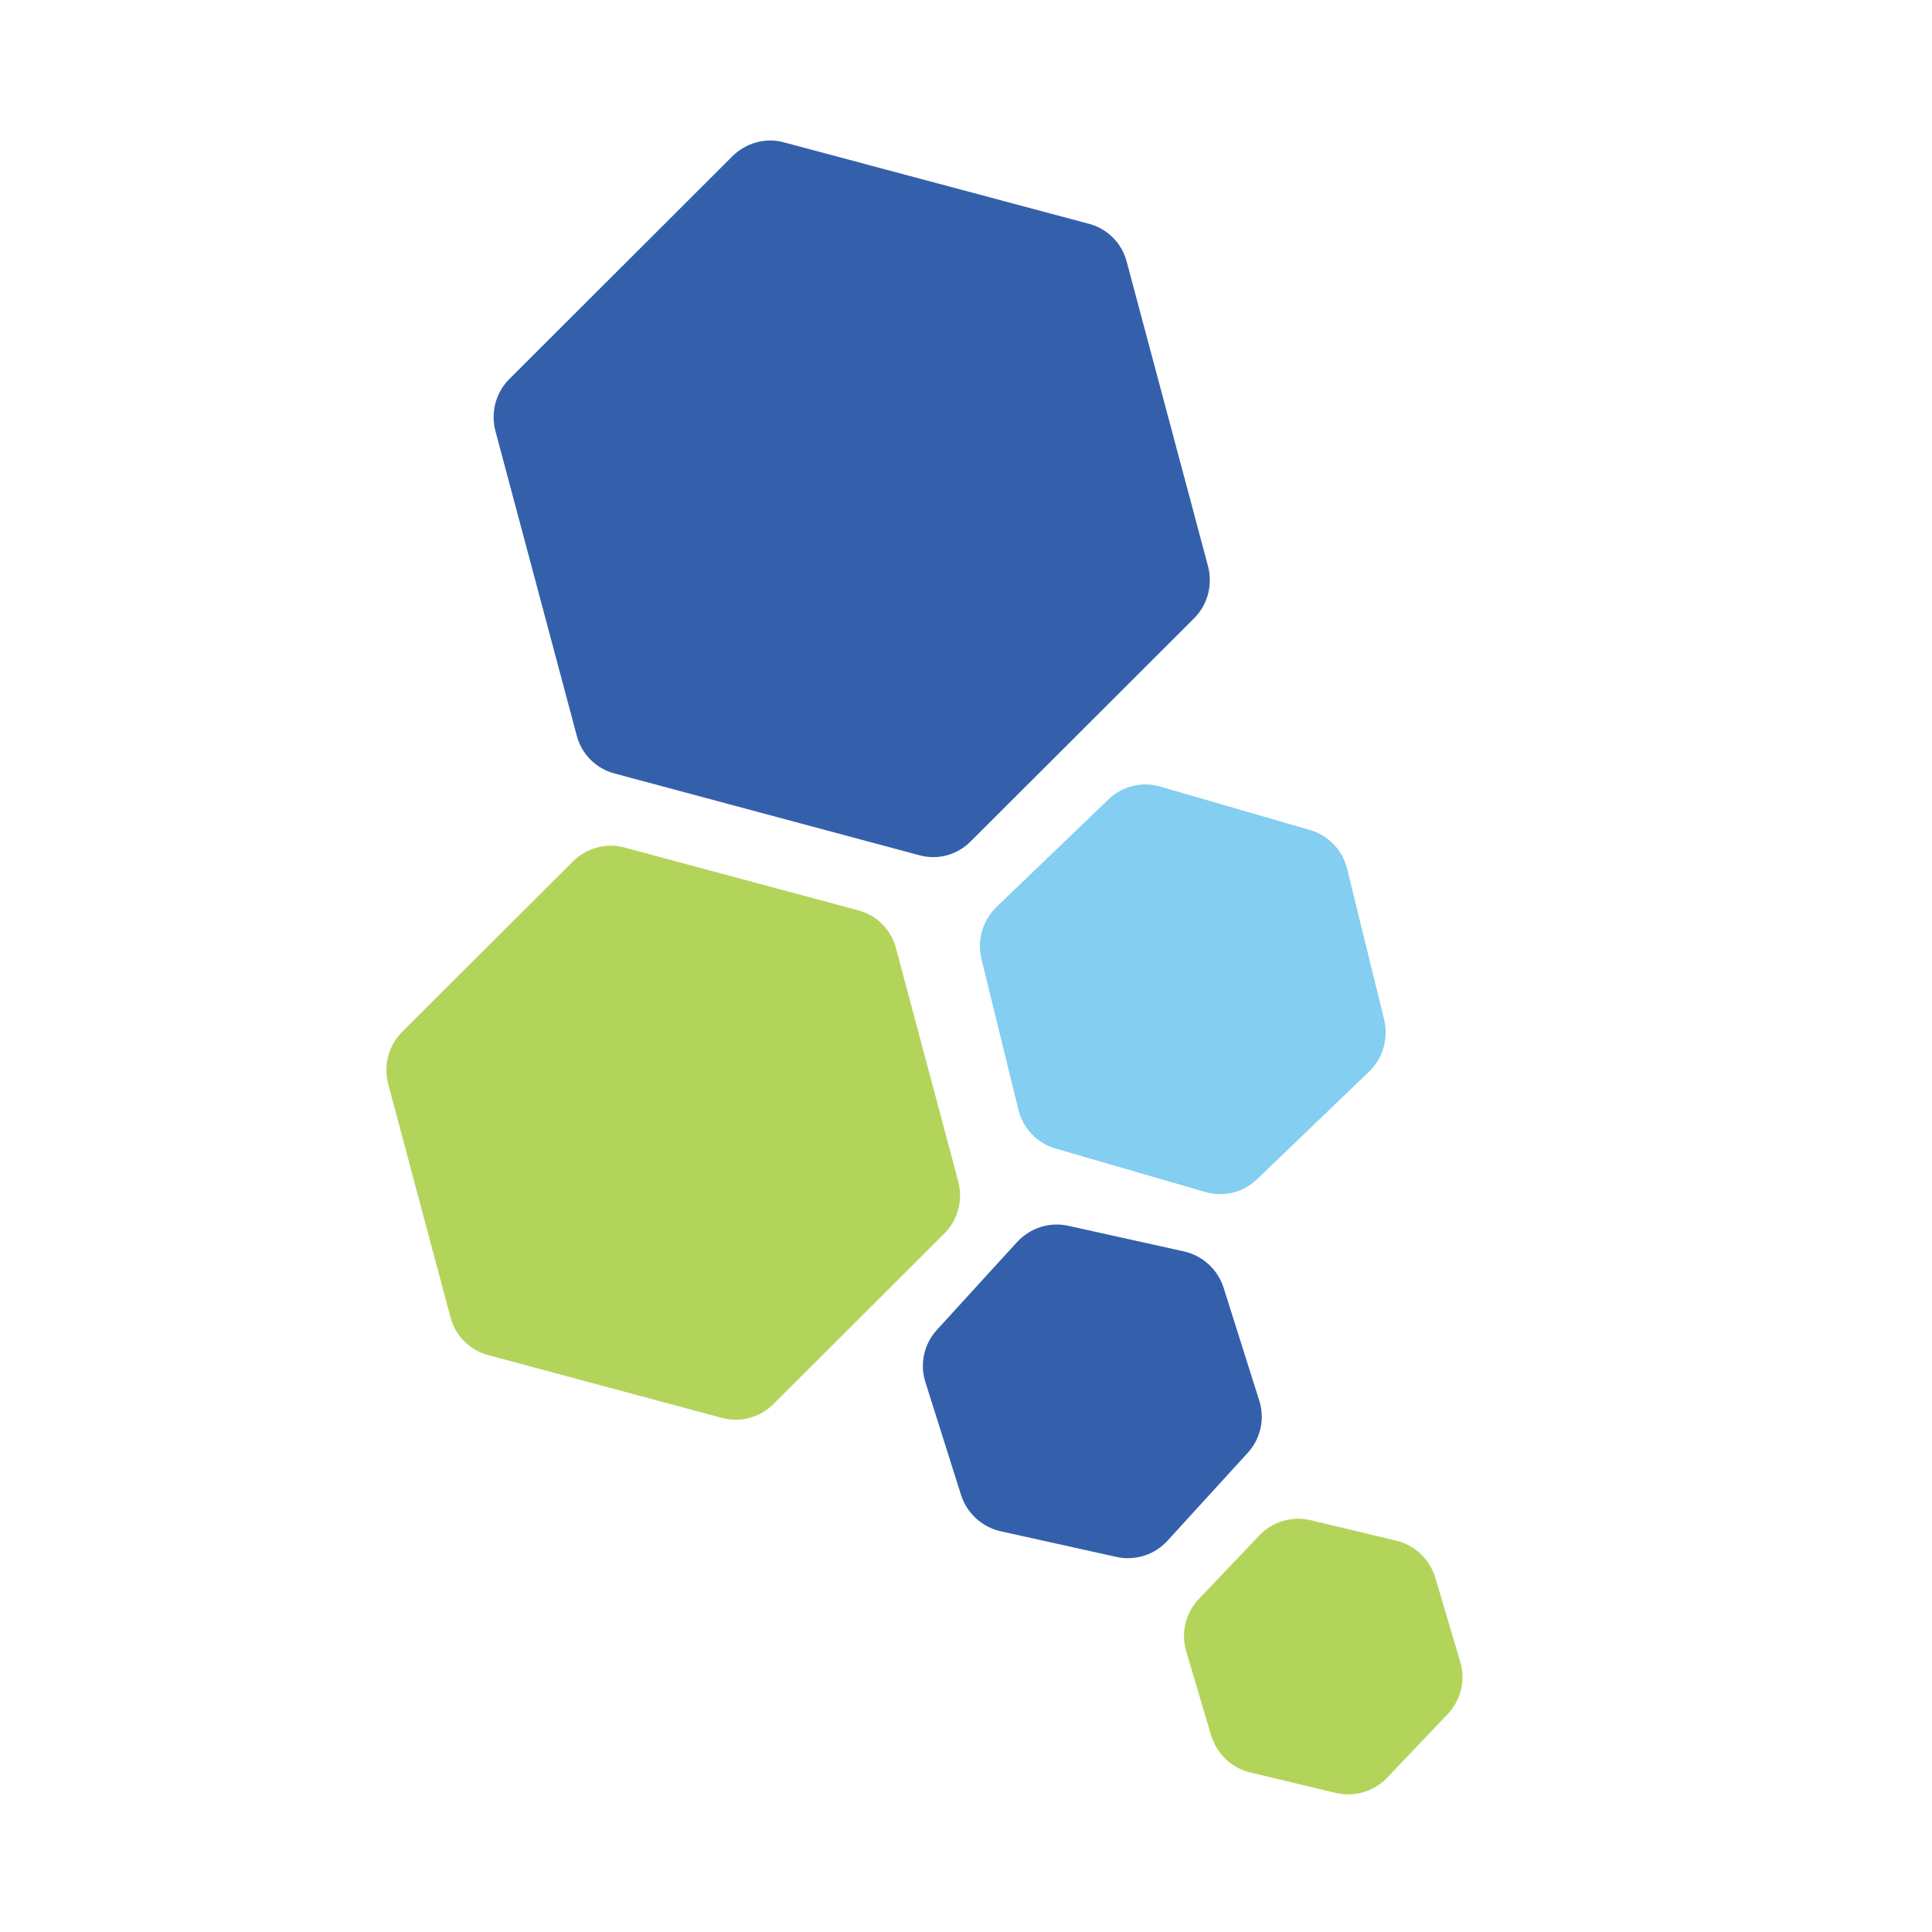
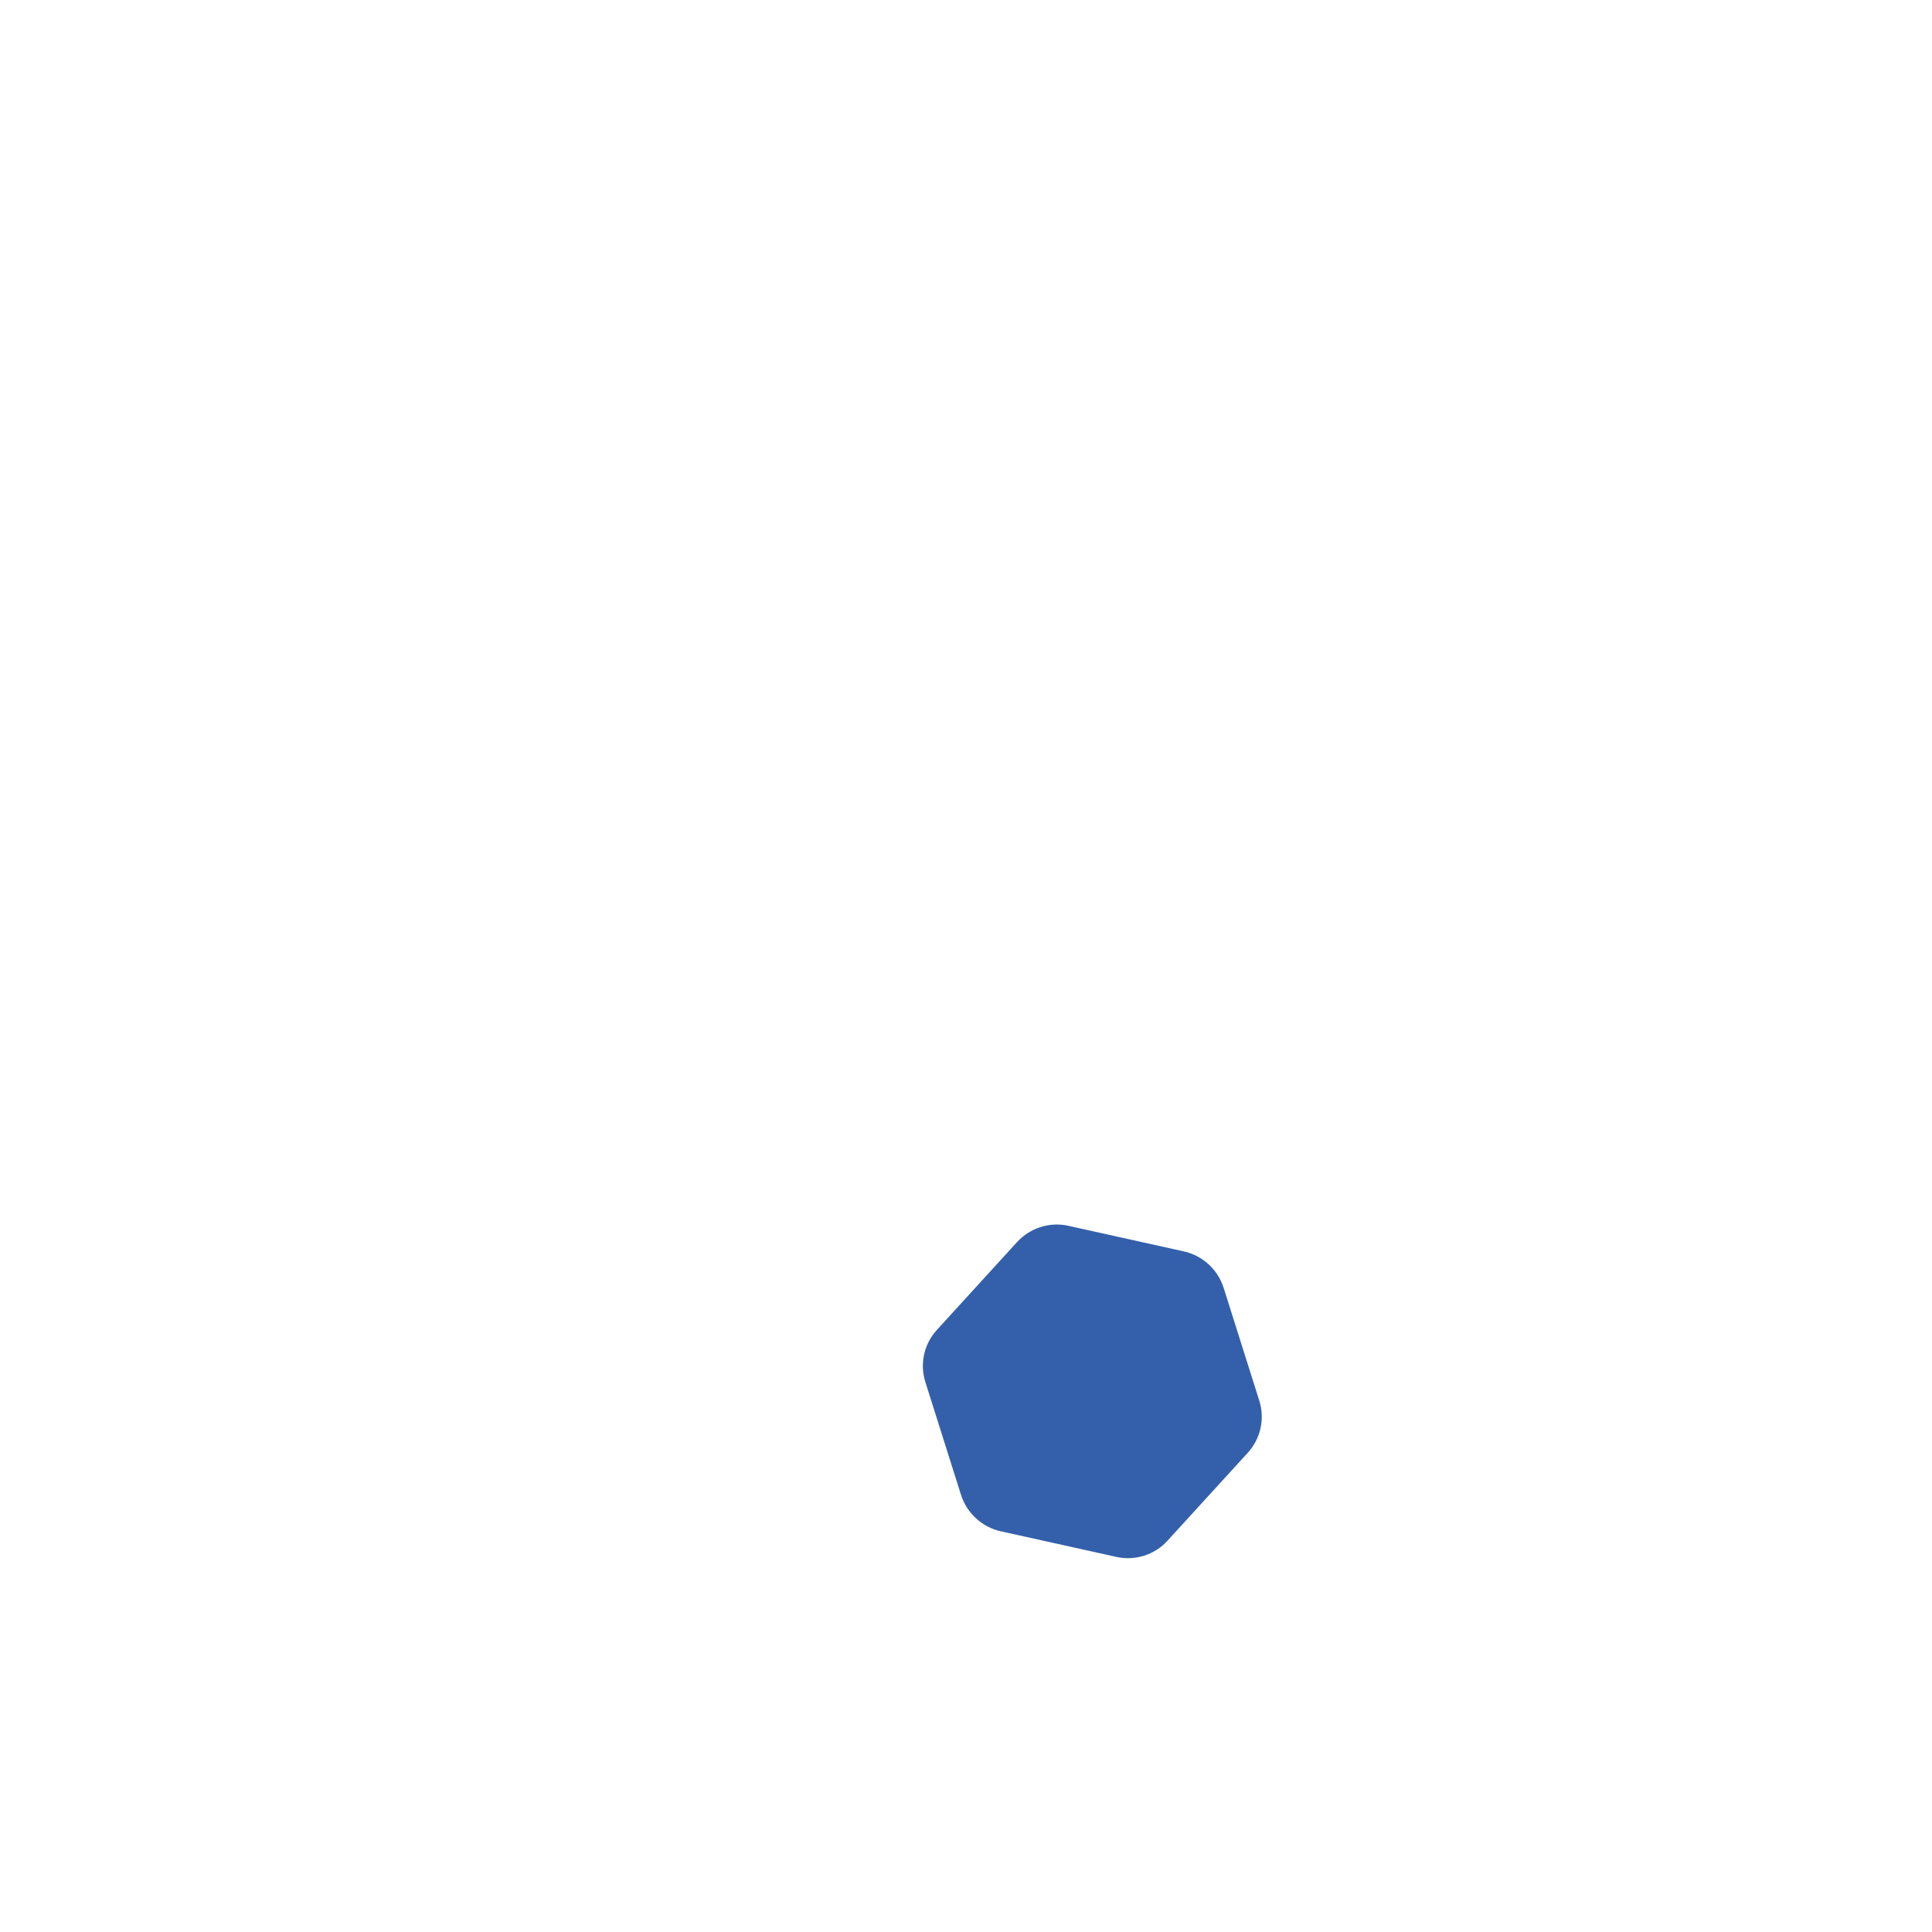
<svg xmlns="http://www.w3.org/2000/svg" width="110" height="110" viewBox="0 0 110 110" fill="none">
-   <path d="M76.049 102.08L71.184 100.918C70.12 100.661 69.273 99.854 68.958 98.81L67.54 94.022C67.225 92.978 67.501 91.836 68.249 91.048L71.696 87.423C72.444 86.635 73.567 86.3 74.63 86.556L79.495 87.718C80.559 87.974 81.406 88.782 81.721 89.826L83.139 94.613C83.454 95.657 83.179 96.8 82.43 97.588L78.983 101.213C78.235 102.001 77.112 102.336 76.049 102.08Z" fill="#B3D45B" />
-   <path d="M52.334 48.692L35.002 44.043C33.938 43.767 33.111 42.94 32.836 41.876L28.207 24.54C27.931 23.476 28.227 22.353 28.995 21.585L41.699 8.898C42.467 8.129 43.609 7.814 44.653 8.11L61.986 12.739C63.049 13.015 63.876 13.842 64.152 14.906L68.781 32.242C69.056 33.306 68.761 34.429 67.993 35.197L55.289 47.884C54.521 48.672 53.398 48.988 52.334 48.692Z" fill="#3460AB" />
-   <path d="M41.088 80.725L27.813 77.159C26.75 76.883 25.922 76.056 25.646 74.992L22.101 61.714C21.826 60.65 22.121 59.527 22.889 58.759L32.619 49.047C33.387 48.279 34.529 47.963 35.573 48.259L48.848 51.825C49.912 52.1 50.739 52.928 51.015 53.992L54.56 67.269C54.836 68.333 54.541 69.456 53.772 70.225L44.042 79.937C43.274 80.705 42.132 81.02 41.088 80.725Z" fill="#B3D45B" />
-   <path d="M68.603 67.861L60.115 65.398C59.071 65.103 58.243 64.255 57.987 63.191L55.88 54.602C55.624 53.538 55.939 52.416 56.727 51.647L63.108 45.52C63.896 44.752 65.039 44.476 66.082 44.791L74.571 47.254C75.615 47.55 76.442 48.397 76.698 49.46L78.806 58.05C79.062 59.114 78.747 60.236 77.959 61.005L71.578 67.132C70.79 67.9 69.667 68.176 68.603 67.861Z" fill="#83CEF1" />
  <path d="M63.561 88.644L56.983 87.186C55.919 86.95 55.053 86.162 54.718 85.118L52.689 78.696C52.354 77.652 52.61 76.509 53.359 75.701L57.908 70.717C58.657 69.909 59.76 69.555 60.824 69.791L67.402 71.249C68.466 71.485 69.332 72.273 69.667 73.317L71.696 79.74C72.031 80.784 71.774 81.927 71.026 82.734L66.476 87.718C65.748 88.526 64.625 88.881 63.561 88.644Z" fill="#3460AB" />
</svg>